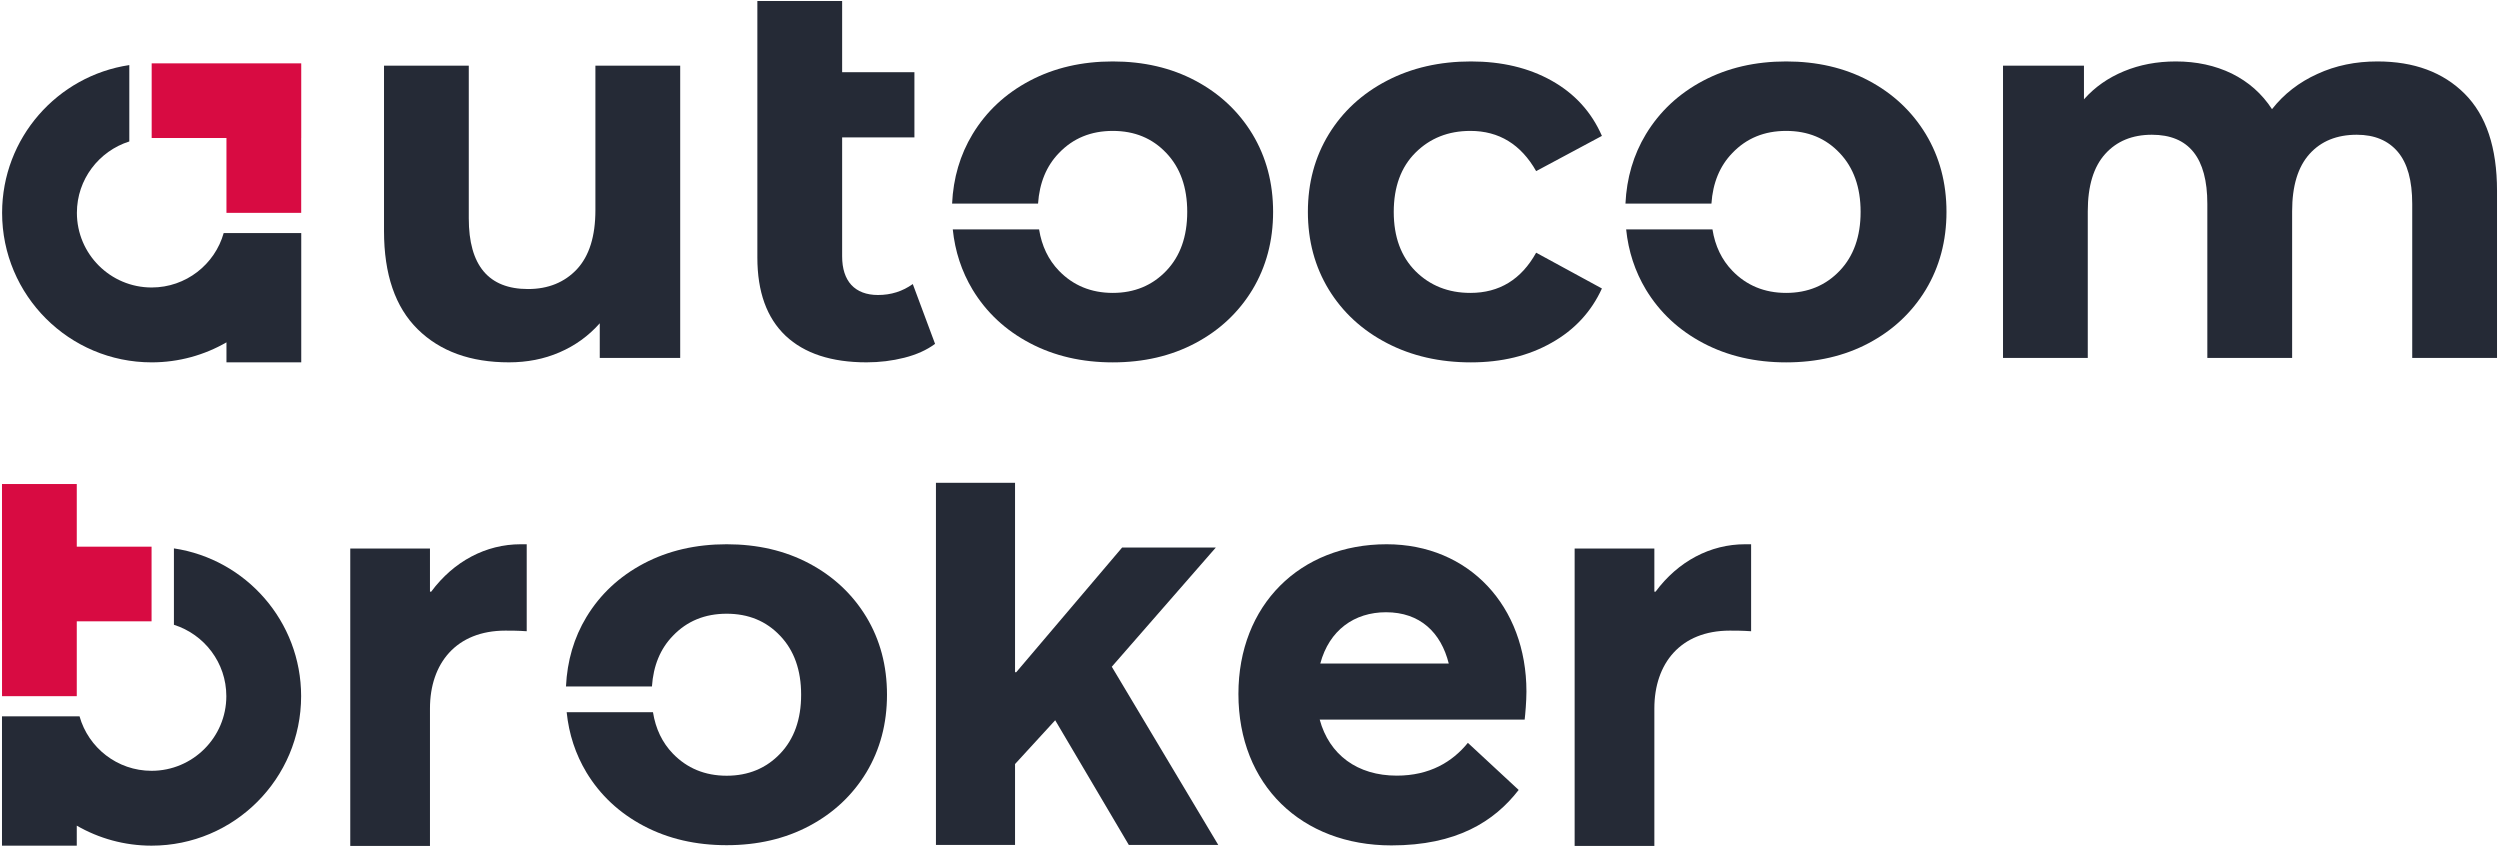
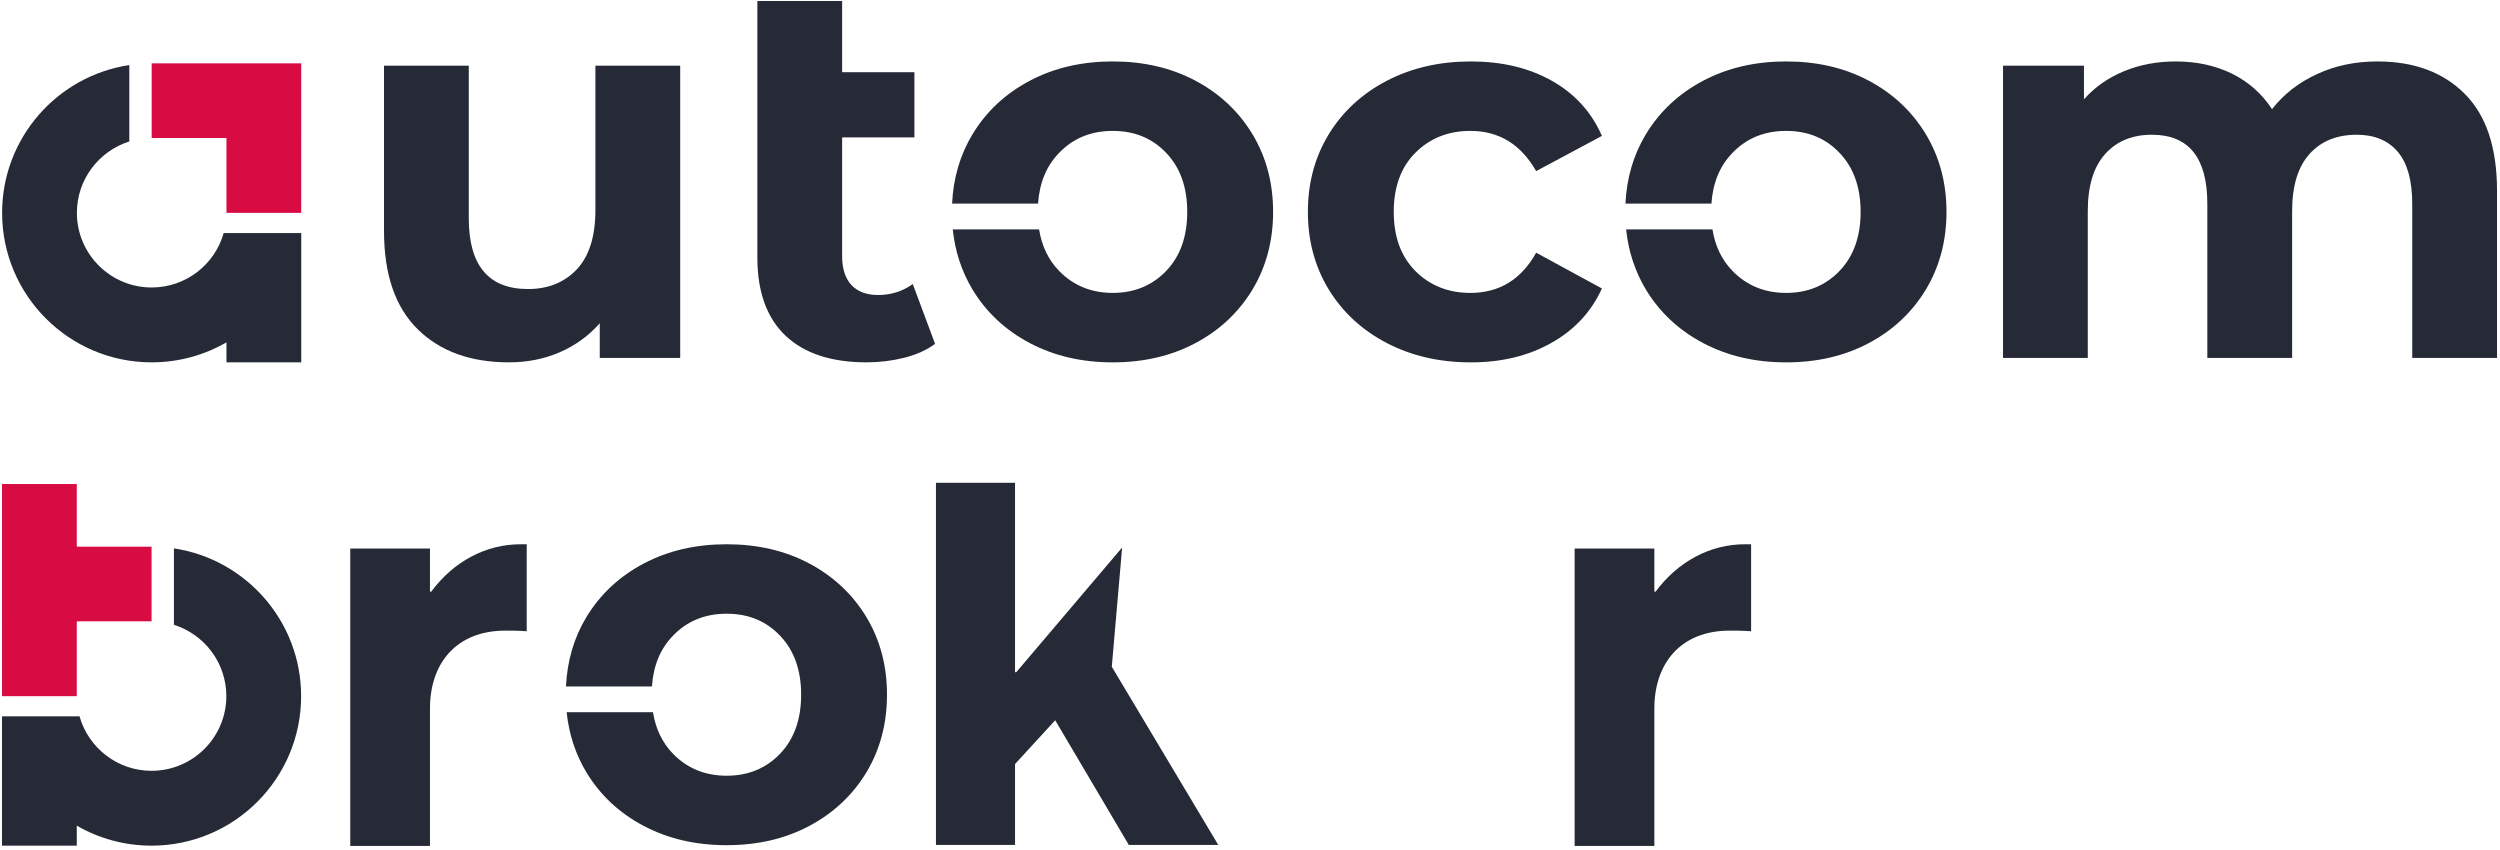
<svg xmlns="http://www.w3.org/2000/svg" width="503" height="171" viewBox="0 0 503 171" fill="none">
  <path d="M136.856 13.207V72.013H120.671V65.044C118.413 67.602 115.713 69.536 112.58 70.89C109.443 72.247 106.054 72.903 102.41 72.903C94.683 72.903 88.56 70.698 84.04 66.245C79.52 61.794 77.262 55.211 77.262 46.464V13.207H94.319V43.946C94.319 53.394 98.293 58.154 106.236 58.154C110.318 58.154 113.599 56.8 116.077 54.167C118.556 51.495 119.795 47.547 119.795 42.282V13.207H136.856Z" fill="#252A36" />
  <path d="M188.136 69.187C186.459 70.427 184.399 71.353 181.959 71.973C179.515 72.593 176.982 72.903 174.356 72.903C167.288 72.903 161.858 71.122 158.066 67.562C154.275 63.961 152.381 58.734 152.381 51.805V0.2H169.438V14.525H183.981V27.647H169.438V51.573C169.438 54.05 170.057 55.987 171.297 57.341C172.536 58.656 174.321 59.354 176.653 59.354C179.279 59.354 181.61 58.617 183.651 57.146L188.136 69.187Z" fill="#252A36" />
  <path d="M295.952 72.909C289.681 72.909 284.049 71.63 279.059 69.037C274.062 66.443 270.164 62.844 267.358 58.274C264.55 53.667 263.147 48.441 263.147 42.634C263.147 36.788 264.55 31.6 267.358 26.994C270.164 22.426 274.062 18.825 279.059 16.231C284.049 13.638 289.681 12.362 295.952 12.362C302.146 12.362 307.559 13.638 312.188 16.231C316.815 18.825 320.189 22.505 322.305 27.343L309.073 34.429C306.012 29.046 301.599 26.338 295.84 26.338C291.394 26.338 287.716 27.806 284.799 30.71C281.882 33.613 280.422 37.603 280.422 42.634C280.422 47.668 281.882 51.615 284.799 54.558C287.716 57.462 291.394 58.933 295.84 58.933C301.674 58.933 306.084 56.222 309.073 50.842L322.305 58.042C320.189 62.688 316.815 66.365 312.188 68.958C307.559 71.591 302.146 72.909 295.952 72.909Z" fill="#252A36" />
  <path d="M478.34 12.362C485.703 12.362 491.555 14.528 495.892 18.864C500.23 23.2 502.4 29.705 502.4 38.376V72.018H485.339V41.009C485.339 36.324 484.375 32.84 482.443 30.556C480.51 28.273 477.759 27.111 474.186 27.111C470.176 27.111 467.01 28.387 464.674 30.981C462.341 33.577 461.176 37.407 461.176 42.52V72.018H444.115V41.009C444.115 31.757 440.397 27.111 432.965 27.111C429.028 27.111 425.894 28.387 423.561 30.981C421.225 33.577 420.06 37.407 420.06 42.52V72.018H403.005V13.213H419.293V19.986C421.481 17.51 424.163 15.65 427.333 14.336C430.503 13.021 433.982 12.362 437.775 12.362C441.932 12.362 445.683 13.174 449.039 14.799C452.392 16.466 455.087 18.825 457.127 21.963C459.533 18.903 462.579 16.541 466.26 14.877C469.942 13.174 473.969 12.362 478.34 12.362Z" fill="#252A36" />
  <path d="M191.562 40.97C191.798 35.822 193.173 31.137 195.68 26.994C198.449 22.426 202.293 18.825 207.218 16.231C212.136 13.638 217.693 12.362 223.891 12.362C230.086 12.362 235.625 13.638 240.51 16.231C245.396 18.825 249.224 22.426 251.994 26.994C254.76 31.6 256.148 36.788 256.148 42.634C256.148 48.441 254.76 53.667 251.994 58.274C249.224 62.844 245.396 66.443 240.51 69.037C235.625 71.63 230.086 72.909 223.891 72.909C217.693 72.909 212.136 71.63 207.218 69.037C202.293 66.443 198.449 62.844 195.68 58.274C193.479 54.597 192.151 50.571 191.698 46.157H209.063C209.599 49.488 210.932 52.274 213.064 54.48C215.908 57.422 219.517 58.933 223.891 58.933C228.262 58.933 231.853 57.422 234.661 54.48C237.47 51.54 238.87 47.589 238.87 42.634C238.87 37.678 237.47 33.731 234.661 30.788C231.853 27.809 228.262 26.338 223.891 26.338C219.517 26.338 215.908 27.809 213.064 30.788C210.544 33.382 209.141 36.791 208.855 40.97H191.562Z" fill="#252A36" />
  <path d="M327.041 40.97C327.281 35.822 328.654 31.137 331.161 26.994C333.931 22.426 337.778 18.825 342.696 16.231C347.618 13.638 353.178 12.362 359.373 12.362C365.57 12.362 371.109 13.638 375.992 16.231C380.877 18.825 384.703 22.426 387.475 26.994C390.245 31.6 391.632 36.788 391.632 42.634C391.632 48.441 390.245 53.667 387.475 58.274C384.703 62.844 380.877 66.443 375.992 69.037C371.109 71.63 365.57 72.909 359.373 72.909C353.178 72.909 347.618 71.63 342.696 69.037C337.778 66.443 333.931 62.844 331.161 58.274C328.958 54.597 327.634 50.571 327.182 46.157H344.548C345.077 49.488 346.414 52.274 348.548 54.48C351.393 57.422 354.996 58.933 359.373 58.933C363.746 58.933 367.337 57.422 370.143 54.48C372.948 51.54 374.354 47.589 374.354 42.634C374.354 37.678 372.948 33.731 370.143 30.788C367.337 27.809 363.746 26.338 359.373 26.338C354.996 26.338 351.393 27.809 348.548 30.788C346.029 33.382 344.62 36.791 344.34 40.97H327.041Z" fill="#252A36" />
  <path fill-rule="evenodd" clip-rule="evenodd" d="M30.516 12.747H60.609V27.767H60.601V42.826H45.563V27.767H30.516V12.747Z" fill="#D80B42" />
  <path fill-rule="evenodd" clip-rule="evenodd" d="M45.564 68.88C41.137 71.434 35.998 72.906 30.517 72.906C13.91 72.906 0.424 59.432 0.424 42.823C0.424 27.764 11.54 15.259 26.017 13.093V28.462C19.909 30.397 15.471 36.089 15.471 42.823C15.471 51.11 22.214 57.843 30.517 57.843C37.411 57.843 43.229 53.201 45.006 46.888H60.611V72.906H45.564V68.88Z" fill="#252A36" />
  <path d="M316.818 170.2V110.363H332.856V119.049H333.1C337.631 112.932 344.12 109.505 351.098 109.505H352.323V127.005C350.607 126.881 349.015 126.881 348.037 126.881C338.121 126.881 332.856 133.489 332.856 142.546V170.2H316.818Z" fill="#252A36" />
-   <path d="M307.119 139.14C307.119 141.059 306.881 143.818 306.761 144.778H265.522C267.445 151.858 273.095 156.058 281.03 156.058C287.643 156.058 292.213 153.299 295.337 149.46L305.557 158.938C300.629 165.295 293.052 170.095 279.949 170.095C261.915 170.095 249.17 157.978 249.17 139.621C249.17 121.742 261.554 109.505 278.986 109.505C295.578 109.505 307.119 121.983 307.119 139.14ZM278.866 123.184C272.496 123.184 267.445 126.782 265.642 133.501H291.49C289.928 127.261 285.72 123.184 278.866 123.184Z" fill="#252A36" />
-   <path d="M188.312 170.001V97.145H204.226V135.246H204.47L225.773 110.161H244.625L223.693 134.145L245.116 170.001H227.118L212.305 144.914L204.226 153.726V170.001H188.312Z" fill="#252A36" />
+   <path d="M188.312 170.001V97.145H204.226V135.246H204.47L225.773 110.161L223.693 134.145L245.116 170.001H227.118L212.305 144.914L204.226 153.726V170.001H188.312Z" fill="#252A36" />
  <path d="M70.473 170.2V110.363H86.51V119.049H86.755C91.285 112.932 97.773 109.505 104.751 109.505H105.975V127.005C104.261 126.881 102.67 126.881 101.691 126.881C91.775 126.881 86.51 133.489 86.51 142.546V170.2H70.473Z" fill="#252A36" />
  <path d="M113.875 138.113C114.114 132.965 115.486 128.281 117.995 124.137C120.764 119.57 124.61 115.971 129.529 113.375C134.452 110.781 140.009 109.505 146.206 109.505C152.403 109.505 157.941 110.781 162.825 113.375C167.709 115.971 171.535 119.57 174.308 124.137C177.078 128.744 178.464 133.931 178.464 139.777C178.464 145.584 177.078 150.811 174.308 155.417C171.535 159.988 167.709 163.586 162.825 166.18C157.941 168.774 152.403 170.052 146.206 170.052C140.009 170.052 134.452 168.774 129.529 166.18C124.61 163.586 120.764 159.988 117.995 155.417C115.792 151.741 114.467 147.715 114.014 143.301H131.38C131.911 146.632 133.247 149.418 135.381 151.626C138.224 154.566 141.829 156.076 146.206 156.076C150.579 156.076 154.169 154.566 156.977 151.626C159.781 148.684 161.187 144.733 161.187 139.777C161.187 134.822 159.781 130.874 156.977 127.932C154.169 124.953 150.579 123.481 146.206 123.481C141.829 123.481 138.224 124.953 135.381 127.932C132.86 130.525 131.454 133.934 131.171 138.113H113.875Z" fill="#252A36" />
  <path fill-rule="evenodd" clip-rule="evenodd" d="M15.446 166.12C19.873 168.674 25.013 170.146 30.493 170.146C47.1 170.146 60.586 156.675 60.586 140.066C60.586 125.007 49.471 112.502 34.993 110.336V125.705C41.101 127.64 45.539 133.33 45.539 140.066C45.539 148.35 38.797 155.087 30.493 155.087C23.599 155.087 17.782 150.441 16.004 144.131H0.4V170.146H15.446V166.12Z" fill="#252A36" />
  <path fill-rule="evenodd" clip-rule="evenodd" d="M30.494 109.99H15.447V97.386H0.401V125.01H0.408V140.069H15.447V125.01H30.494V109.99Z" fill="#D80B42" />
</svg>